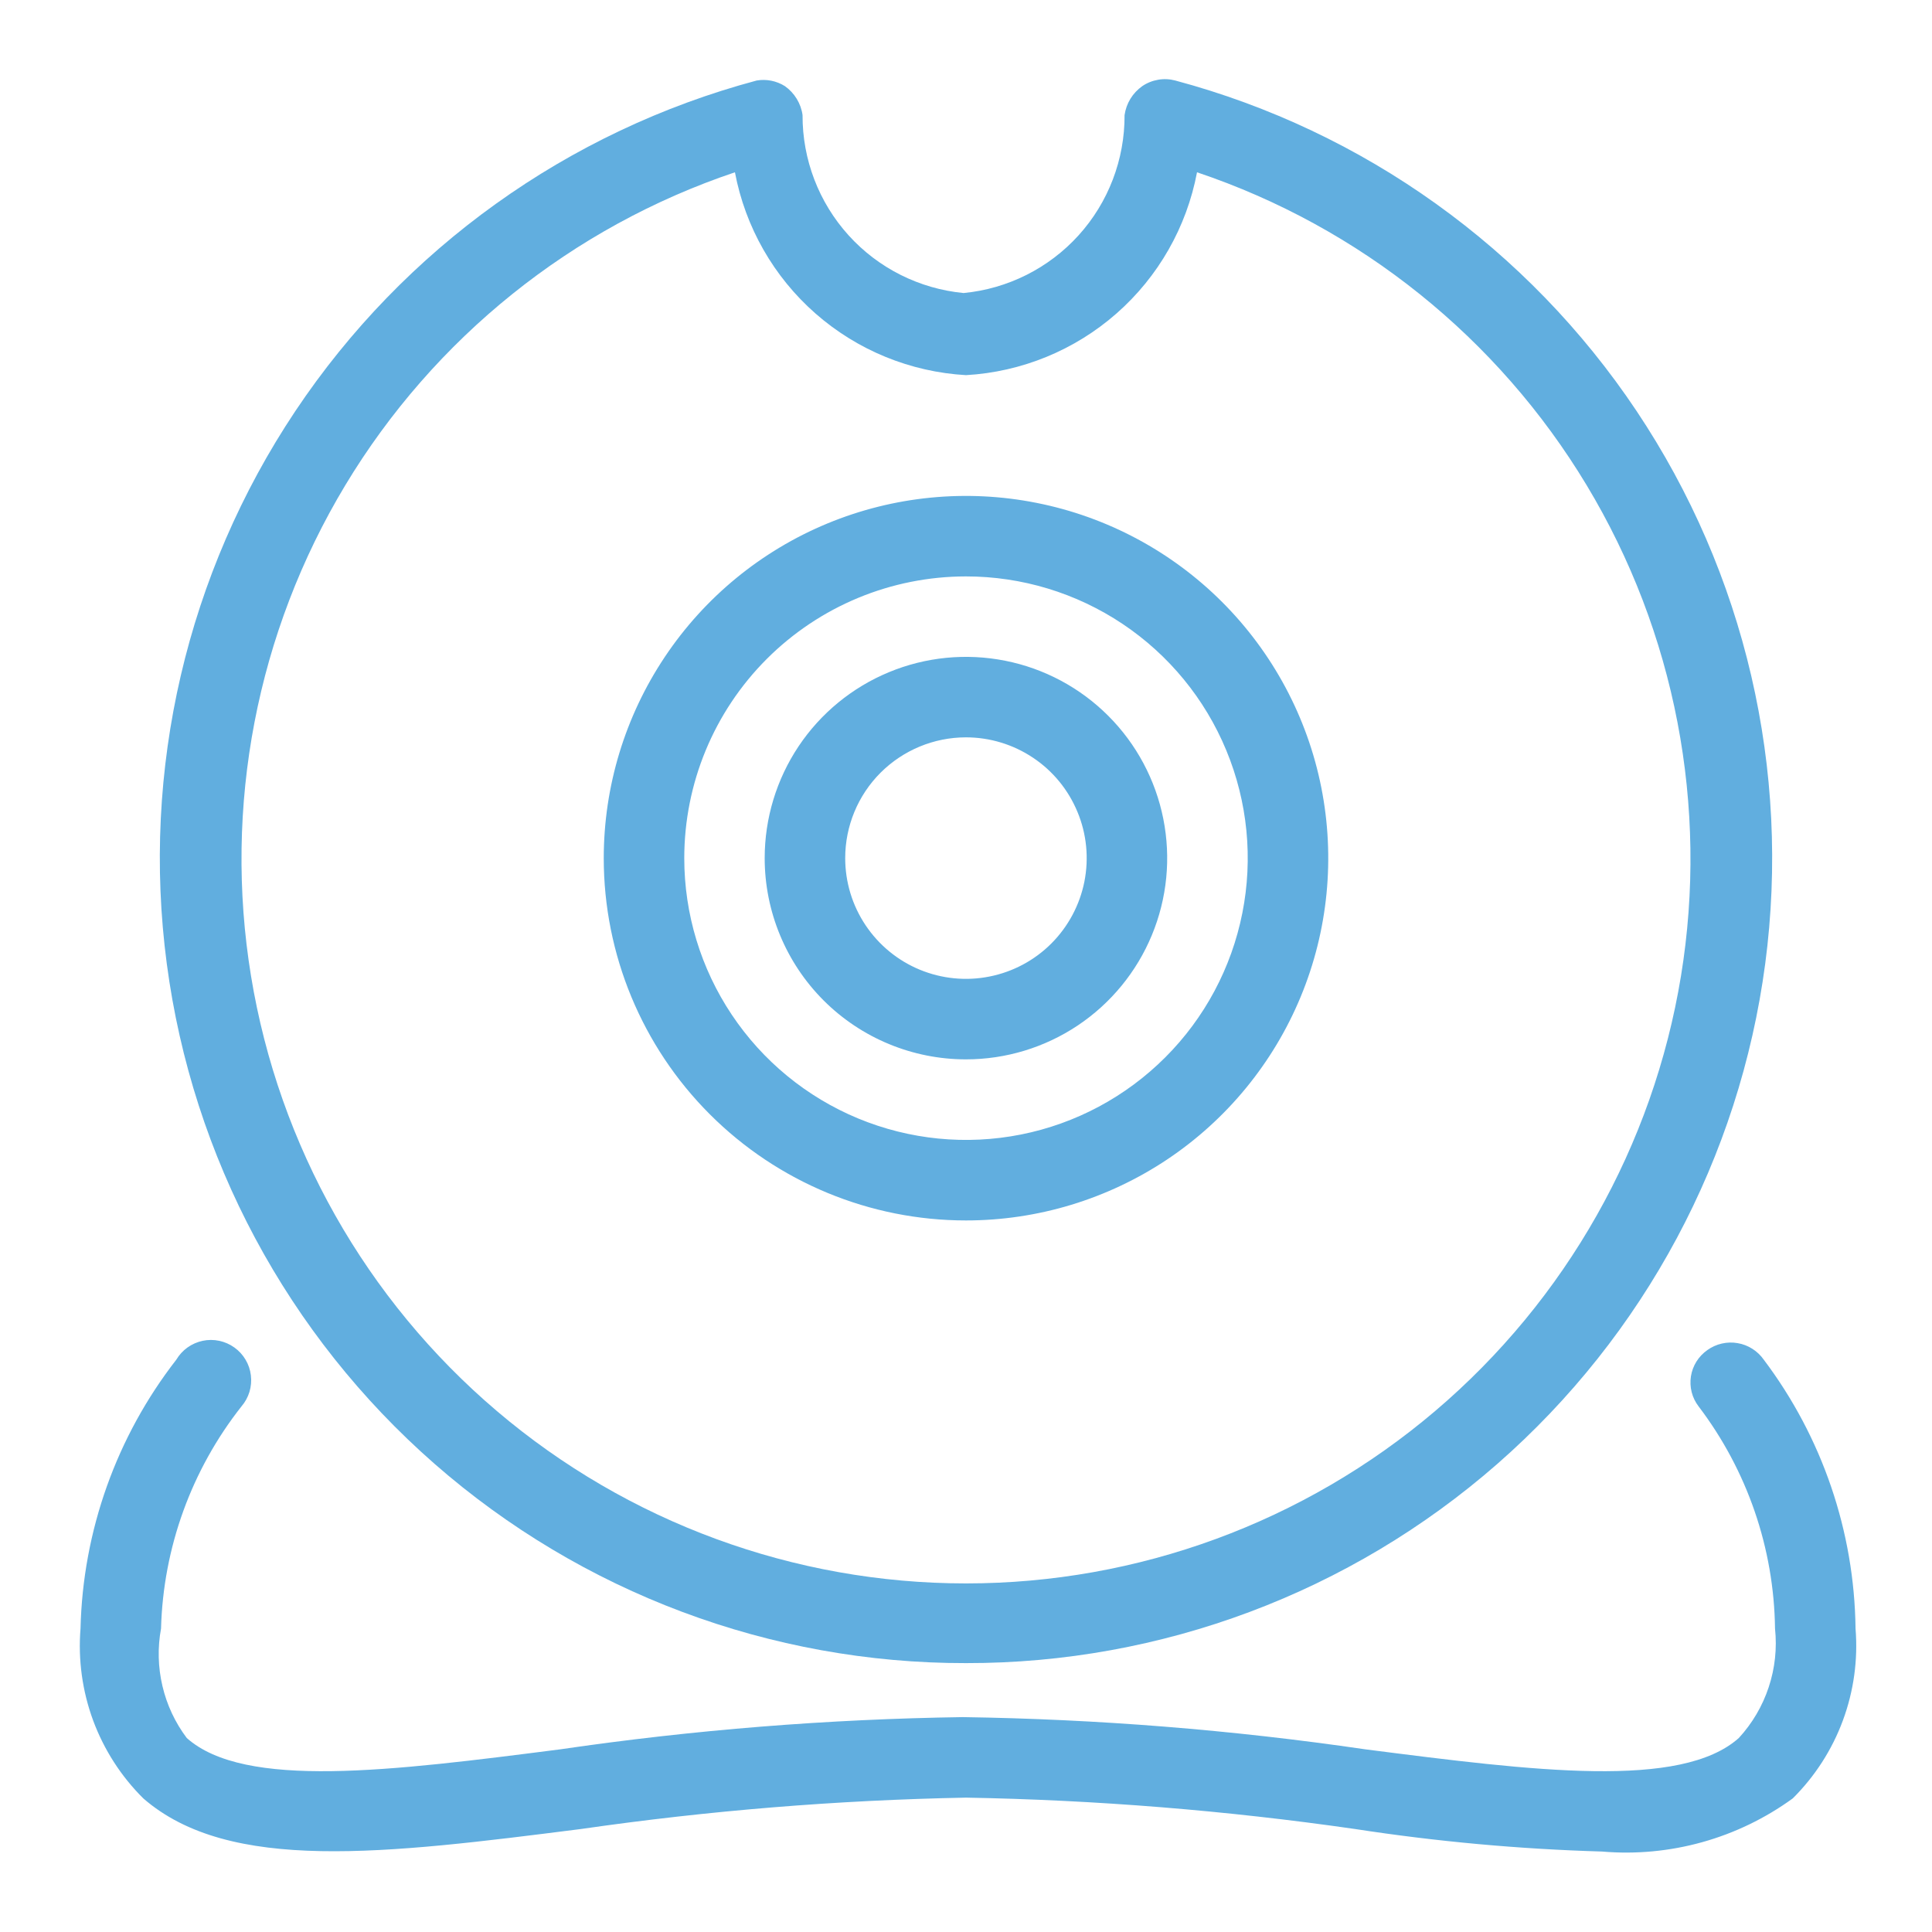
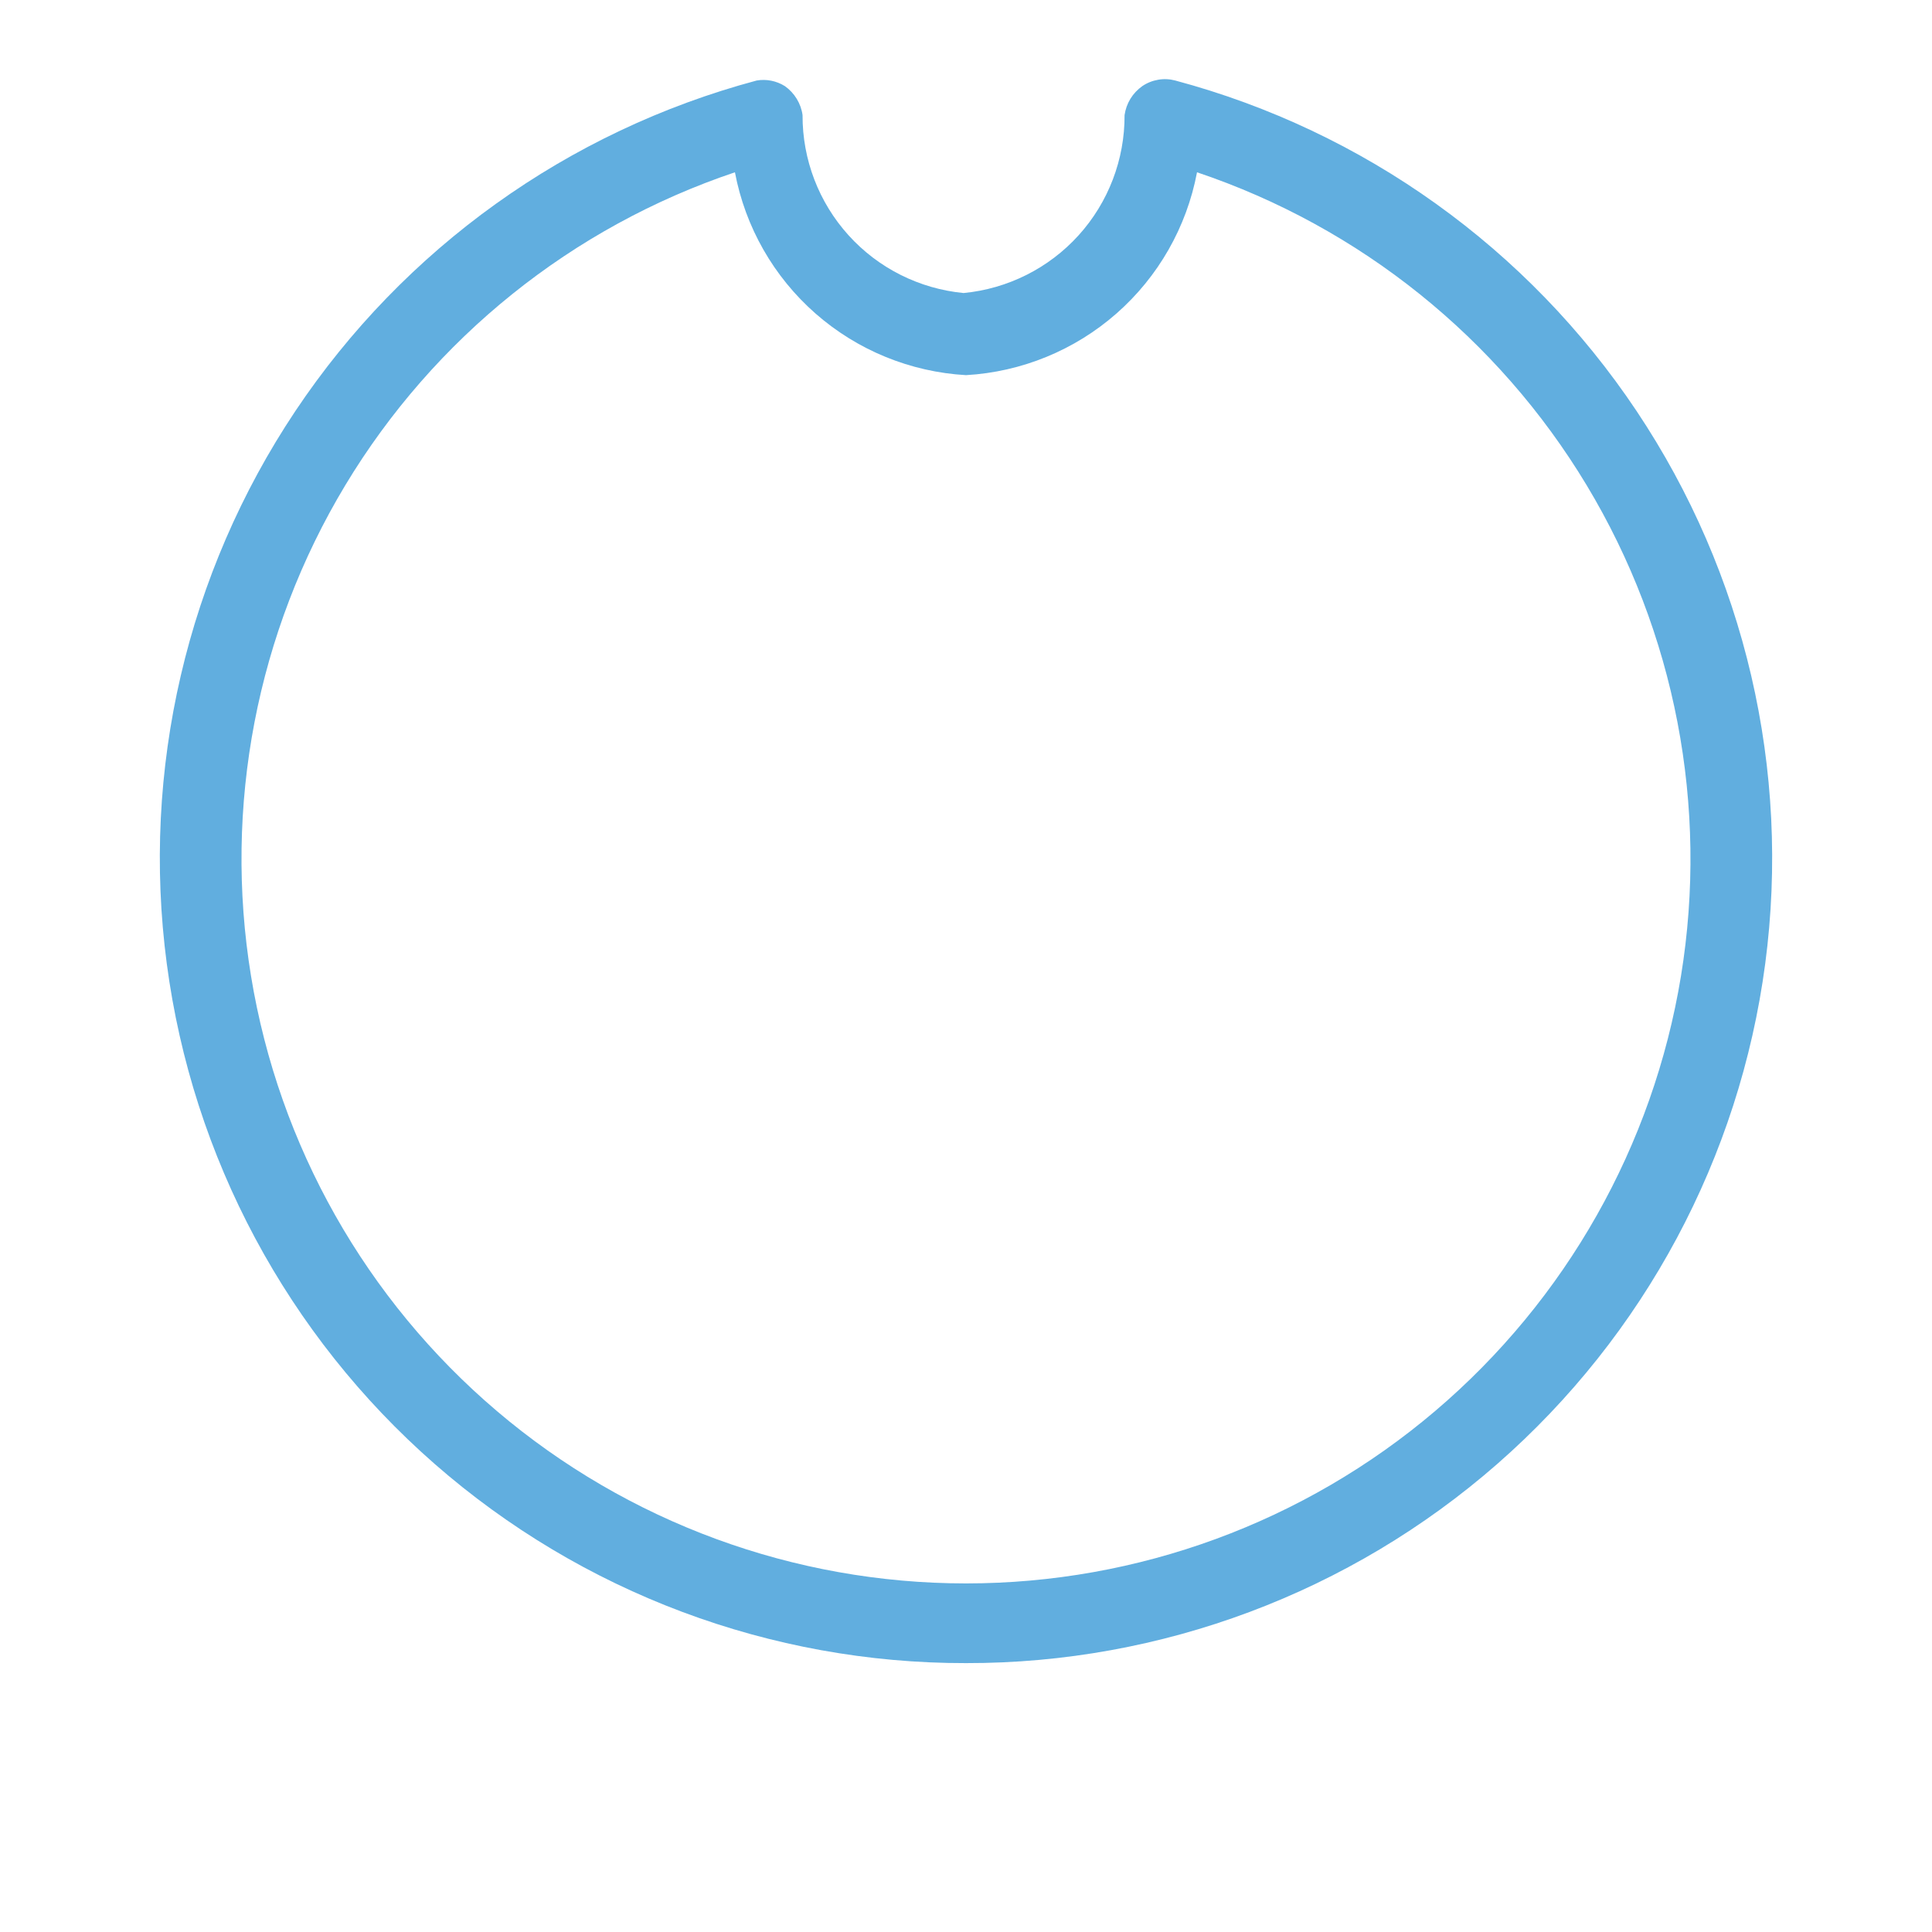
<svg xmlns="http://www.w3.org/2000/svg" width="40" height="40" viewBox="0 0 40 40" fill="none">
-   <path d="M20 25.268C21.483 25.268 22.933 24.828 24.167 24.004C25.4 23.18 26.361 22.008 26.929 20.638C27.497 19.267 27.645 17.759 27.356 16.304C27.067 14.85 26.352 13.513 25.303 12.464C24.254 11.415 22.918 10.701 21.463 10.412C20.008 10.122 18.5 10.271 17.13 10.838C15.759 11.406 14.588 12.367 13.764 13.601C12.94 14.834 12.5 16.284 12.5 17.768C12.5 19.757 13.29 21.664 14.697 23.071C16.103 24.477 18.011 25.268 20 25.268V25.268ZM20 11.934C21.154 11.934 22.282 12.276 23.241 12.917C24.2 13.558 24.948 14.469 25.389 15.535C25.831 16.601 25.946 17.774 25.721 18.906C25.496 20.037 24.941 21.077 24.125 21.892C23.309 22.708 22.27 23.264 21.138 23.489C20.006 23.714 18.834 23.598 17.768 23.157C16.702 22.715 15.791 21.968 15.15 21.008C14.509 20.049 14.167 18.921 14.167 17.768C14.167 16.221 14.781 14.737 15.875 13.643C16.969 12.549 18.453 11.934 20 11.934V11.934Z" fill="#61AEDF" />
-   <path d="M19.999 21.933C20.823 21.933 21.628 21.689 22.314 21.231C22.999 20.773 23.533 20.122 23.848 19.361C24.164 18.599 24.246 17.762 24.085 16.953C23.924 16.145 23.528 15.403 22.945 14.82C22.362 14.237 21.62 13.84 20.812 13.68C20.003 13.519 19.166 13.601 18.404 13.917C17.643 14.232 16.992 14.766 16.534 15.451C16.076 16.137 15.832 16.942 15.832 17.766C15.832 18.871 16.271 19.931 17.052 20.713C17.834 21.494 18.894 21.933 19.999 21.933V21.933ZM19.999 15.266C20.493 15.266 20.977 15.413 21.388 15.688C21.799 15.962 22.119 16.353 22.308 16.81C22.498 17.266 22.547 17.769 22.451 18.254C22.354 18.739 22.116 19.184 21.767 19.534C21.417 19.884 20.971 20.122 20.486 20.218C20.002 20.315 19.499 20.265 19.042 20.076C18.585 19.887 18.195 19.566 17.92 19.155C17.645 18.744 17.499 18.261 17.499 17.766C17.499 17.103 17.762 16.467 18.231 15.998C18.7 15.53 19.336 15.266 19.999 15.266Z" fill="#61AEDF" />
  <path d="M20 34.433C24.046 34.439 27.956 32.973 31 30.309C34.045 27.644 36.016 23.963 36.547 19.952C37.077 15.941 36.131 11.874 33.883 8.509C31.636 5.145 28.241 2.713 24.333 1.667C24.217 1.636 24.096 1.63 23.979 1.651C23.861 1.671 23.748 1.716 23.65 1.783C23.551 1.853 23.467 1.942 23.404 2.045C23.341 2.148 23.3 2.264 23.283 2.383C23.287 3.302 22.948 4.19 22.331 4.872C21.714 5.553 20.865 5.979 19.95 6.067C19.035 5.979 18.185 5.553 17.569 4.872C16.952 4.19 16.612 3.302 16.616 2.383C16.6 2.264 16.558 2.148 16.495 2.045C16.432 1.942 16.349 1.853 16.25 1.783C16.076 1.674 15.868 1.632 15.666 1.667C11.758 2.713 8.363 5.145 6.116 8.509C3.869 11.874 2.922 15.941 3.453 19.952C3.983 23.963 5.954 27.644 8.999 30.309C12.044 32.973 15.954 34.439 20 34.433V34.433ZM15.216 3.567C15.43 4.7 16.017 5.73 16.884 6.491C17.751 7.252 18.848 7.701 20 7.767C21.151 7.701 22.248 7.252 23.115 6.491C23.982 5.73 24.569 4.7 24.783 3.567C28.155 4.701 31.015 6.998 32.85 10.046C34.685 13.094 35.377 16.696 34.803 20.207C34.228 23.718 32.423 26.911 29.712 29.215C27 31.519 23.558 32.783 20 32.783C16.442 32.783 12.999 31.519 10.288 29.215C7.576 26.911 5.772 23.718 5.197 20.207C4.622 16.696 5.314 13.094 7.149 10.046C8.985 6.998 11.844 4.701 15.216 3.567V3.567Z" fill="#61AEDF" />
-   <path d="M36.517 28.151C36.454 28.061 36.373 27.984 36.28 27.925C36.187 27.866 36.084 27.826 35.975 27.808C35.867 27.789 35.756 27.792 35.648 27.817C35.541 27.841 35.44 27.887 35.35 27.951C35.26 28.014 35.182 28.095 35.124 28.188C35.065 28.282 35.026 28.386 35.009 28.495C34.992 28.604 34.997 28.715 35.024 28.822C35.051 28.929 35.1 29.03 35.167 29.117C36.174 30.442 36.729 32.054 36.75 33.718C36.793 34.127 36.749 34.541 36.619 34.932C36.49 35.322 36.279 35.681 36 35.984C34.8 37.051 31.767 36.667 28.267 36.218C25.506 35.814 22.723 35.592 19.933 35.551C17.144 35.592 14.361 35.814 11.6 36.218C8.1 36.667 5.067 37.051 3.867 35.984C3.626 35.664 3.454 35.297 3.363 34.907C3.271 34.517 3.261 34.112 3.334 33.718C3.379 32.045 3.964 30.431 5 29.117C5.075 29.03 5.131 28.927 5.165 28.817C5.198 28.706 5.208 28.59 5.194 28.475C5.181 28.361 5.143 28.25 5.084 28.151C5.025 28.051 4.946 27.965 4.852 27.898C4.758 27.831 4.652 27.784 4.538 27.76C4.425 27.736 4.309 27.736 4.196 27.76C4.083 27.784 3.976 27.831 3.882 27.898C3.788 27.965 3.709 28.052 3.65 28.151C2.41 29.746 1.715 31.697 1.667 33.718C1.615 34.363 1.704 35.012 1.928 35.62C2.153 36.227 2.507 36.778 2.967 37.234C4.75 38.784 7.967 38.384 12.034 37.867C14.673 37.486 17.334 37.269 20 37.218C22.694 37.266 25.383 37.483 28.05 37.867C29.745 38.128 31.453 38.284 33.167 38.334C34.573 38.455 35.975 38.064 37.117 37.234C37.576 36.778 37.931 36.227 38.155 35.62C38.38 35.012 38.469 34.363 38.417 33.718C38.393 31.707 37.727 29.756 36.517 28.151V28.151Z" fill="#61AEDF" />
</svg>